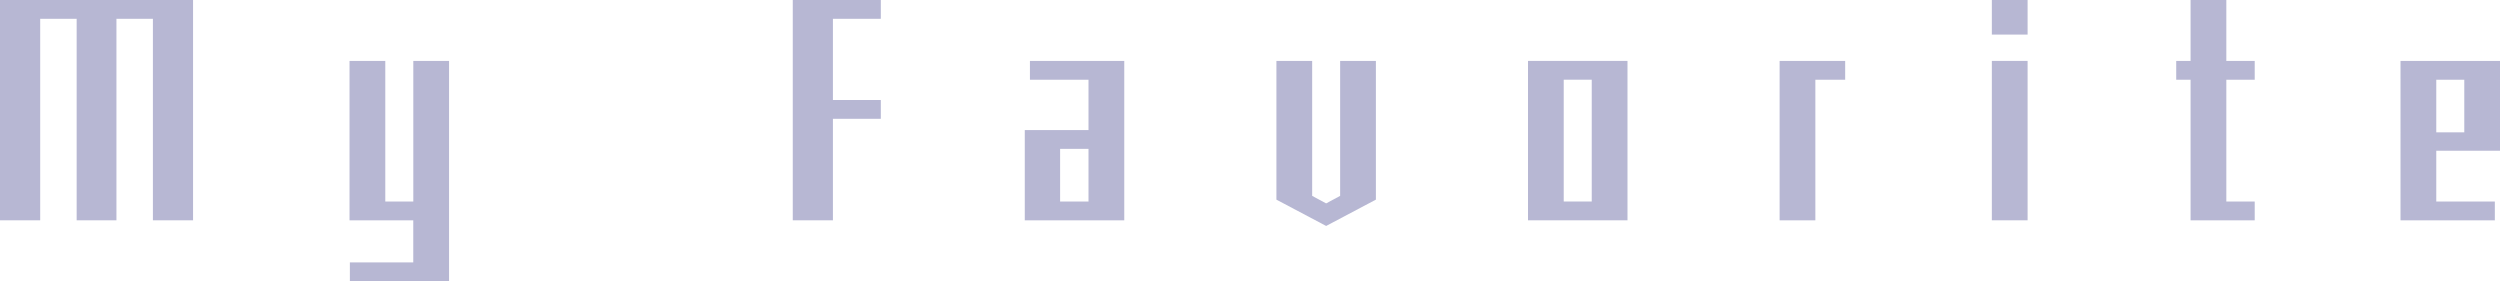
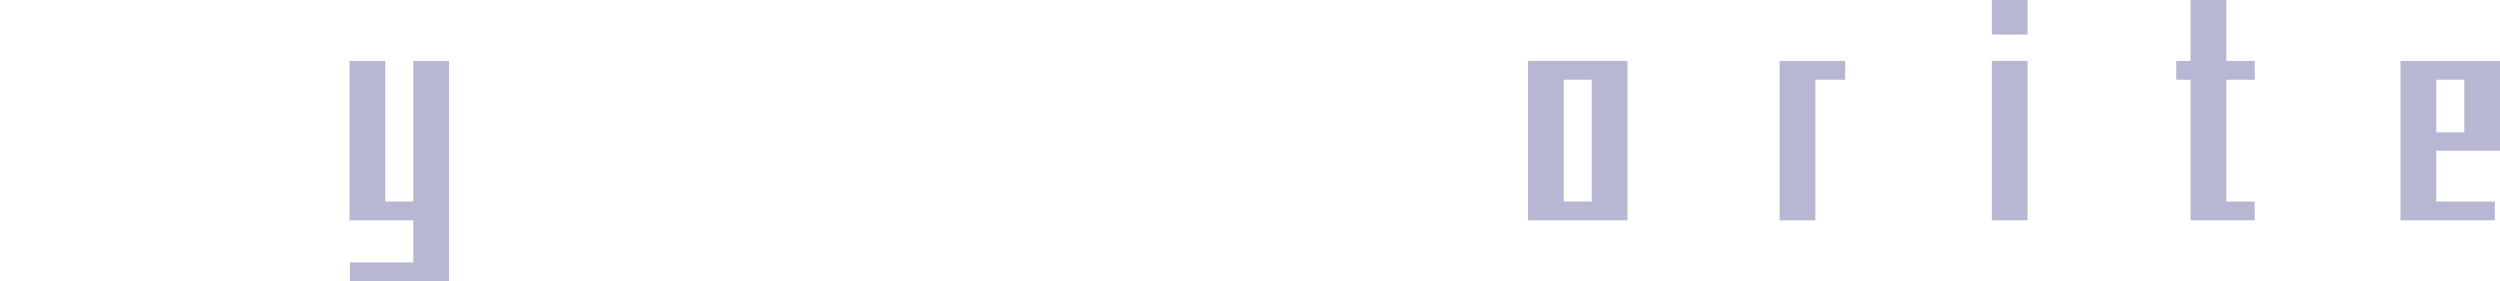
<svg xmlns="http://www.w3.org/2000/svg" id="uuid-75bd1ce2-21c2-4851-99f8-3d7030218d99" data-name="レイヤー 2" width="664.95" height="74.8" viewBox="0 0 664.95 74.8">
  <defs>
    <style>
      .uuid-b453bc6d-cf0d-46fa-8084-7aeba302cd39 {
        opacity: .4;
      }

      .uuid-9f5d1142-2937-405e-89d1-22705f391e58 {
        fill: #4a4c91;
        stroke-width: 0px;
      }
    </style>
  </defs>
  <g id="uuid-1206fc7e-a43d-41a7-9b0c-e5821618c31c" data-name="back2">
    <g class="uuid-b453bc6d-cf0d-46fa-8084-7aeba302cd39">
      <g>
-         <path class="uuid-9f5d1142-2937-405e-89d1-22705f391e58" d="m40.67,58.6V5h-9.7v53.6h-10.58V5h-9.7v53.6H0V0h51.35v58.6h-10.68Z" />
        <path class="uuid-9f5d1142-2937-405e-89d1-22705f391e58" d="m93.06,74.8v-5h16.86v-11.2h-16.95V16.2h9.51v37.4h7.45V16.2h9.51v58.6h-26.36Z" />
-         <path class="uuid-9f5d1142-2937-405e-89d1-22705f391e58" d="m221.54,31.6v27h-10.68V0h23.42v5h-12.74v21.6h12.74v5h-12.74Z" />
-         <path class="uuid-9f5d1142-2937-405e-89d1-22705f391e58" d="m272.57,58.6v-24h16.95v-13.4h-15.58v-5h25.09v42.4h-26.46Zm16.95-19h-7.55v14h7.55v-14Z" />
-         <path class="uuid-9f5d1142-2937-405e-89d1-22705f391e58" d="m352.73,60.1l-13.23-7V16.2h9.51v35.9l3.72,2,3.72-2V16.2h9.51v36.9l-13.23,7Z" />
        <path class="uuid-9f5d1142-2937-405e-89d1-22705f391e58" d="m406.42,58.6V16.2h26.46v42.4h-26.46Zm16.95-37.4h-7.45v32.4h7.45V21.2Z" />
        <path class="uuid-9f5d1142-2937-405e-89d1-22705f391e58" d="m482.85,21.2v37.4h-9.51V16.2h17.44v5h-7.94Z" />
        <path class="uuid-9f5d1142-2937-405e-89d1-22705f391e58" d="m529.79,9.2V0h9.51v9.2h-9.51Zm0,49.4V16.2h9.51v42.4h-9.51Z" />
        <path class="uuid-9f5d1142-2937-405e-89d1-22705f391e58" d="m582.65,58.6V21.2h-3.82v-5h3.82V0h9.51v16.2h7.55v5h-7.55v32.4h7.55v5h-17.05Z" />
        <path class="uuid-9f5d1142-2937-405e-89d1-22705f391e58" d="m648,40.1v13.5h15.58v5h-25.09V16.2h26.46v23.9h-16.95Zm7.45-18.9h-7.45v14h7.45v-14Z" />
      </g>
    </g>
  </g>
</svg>